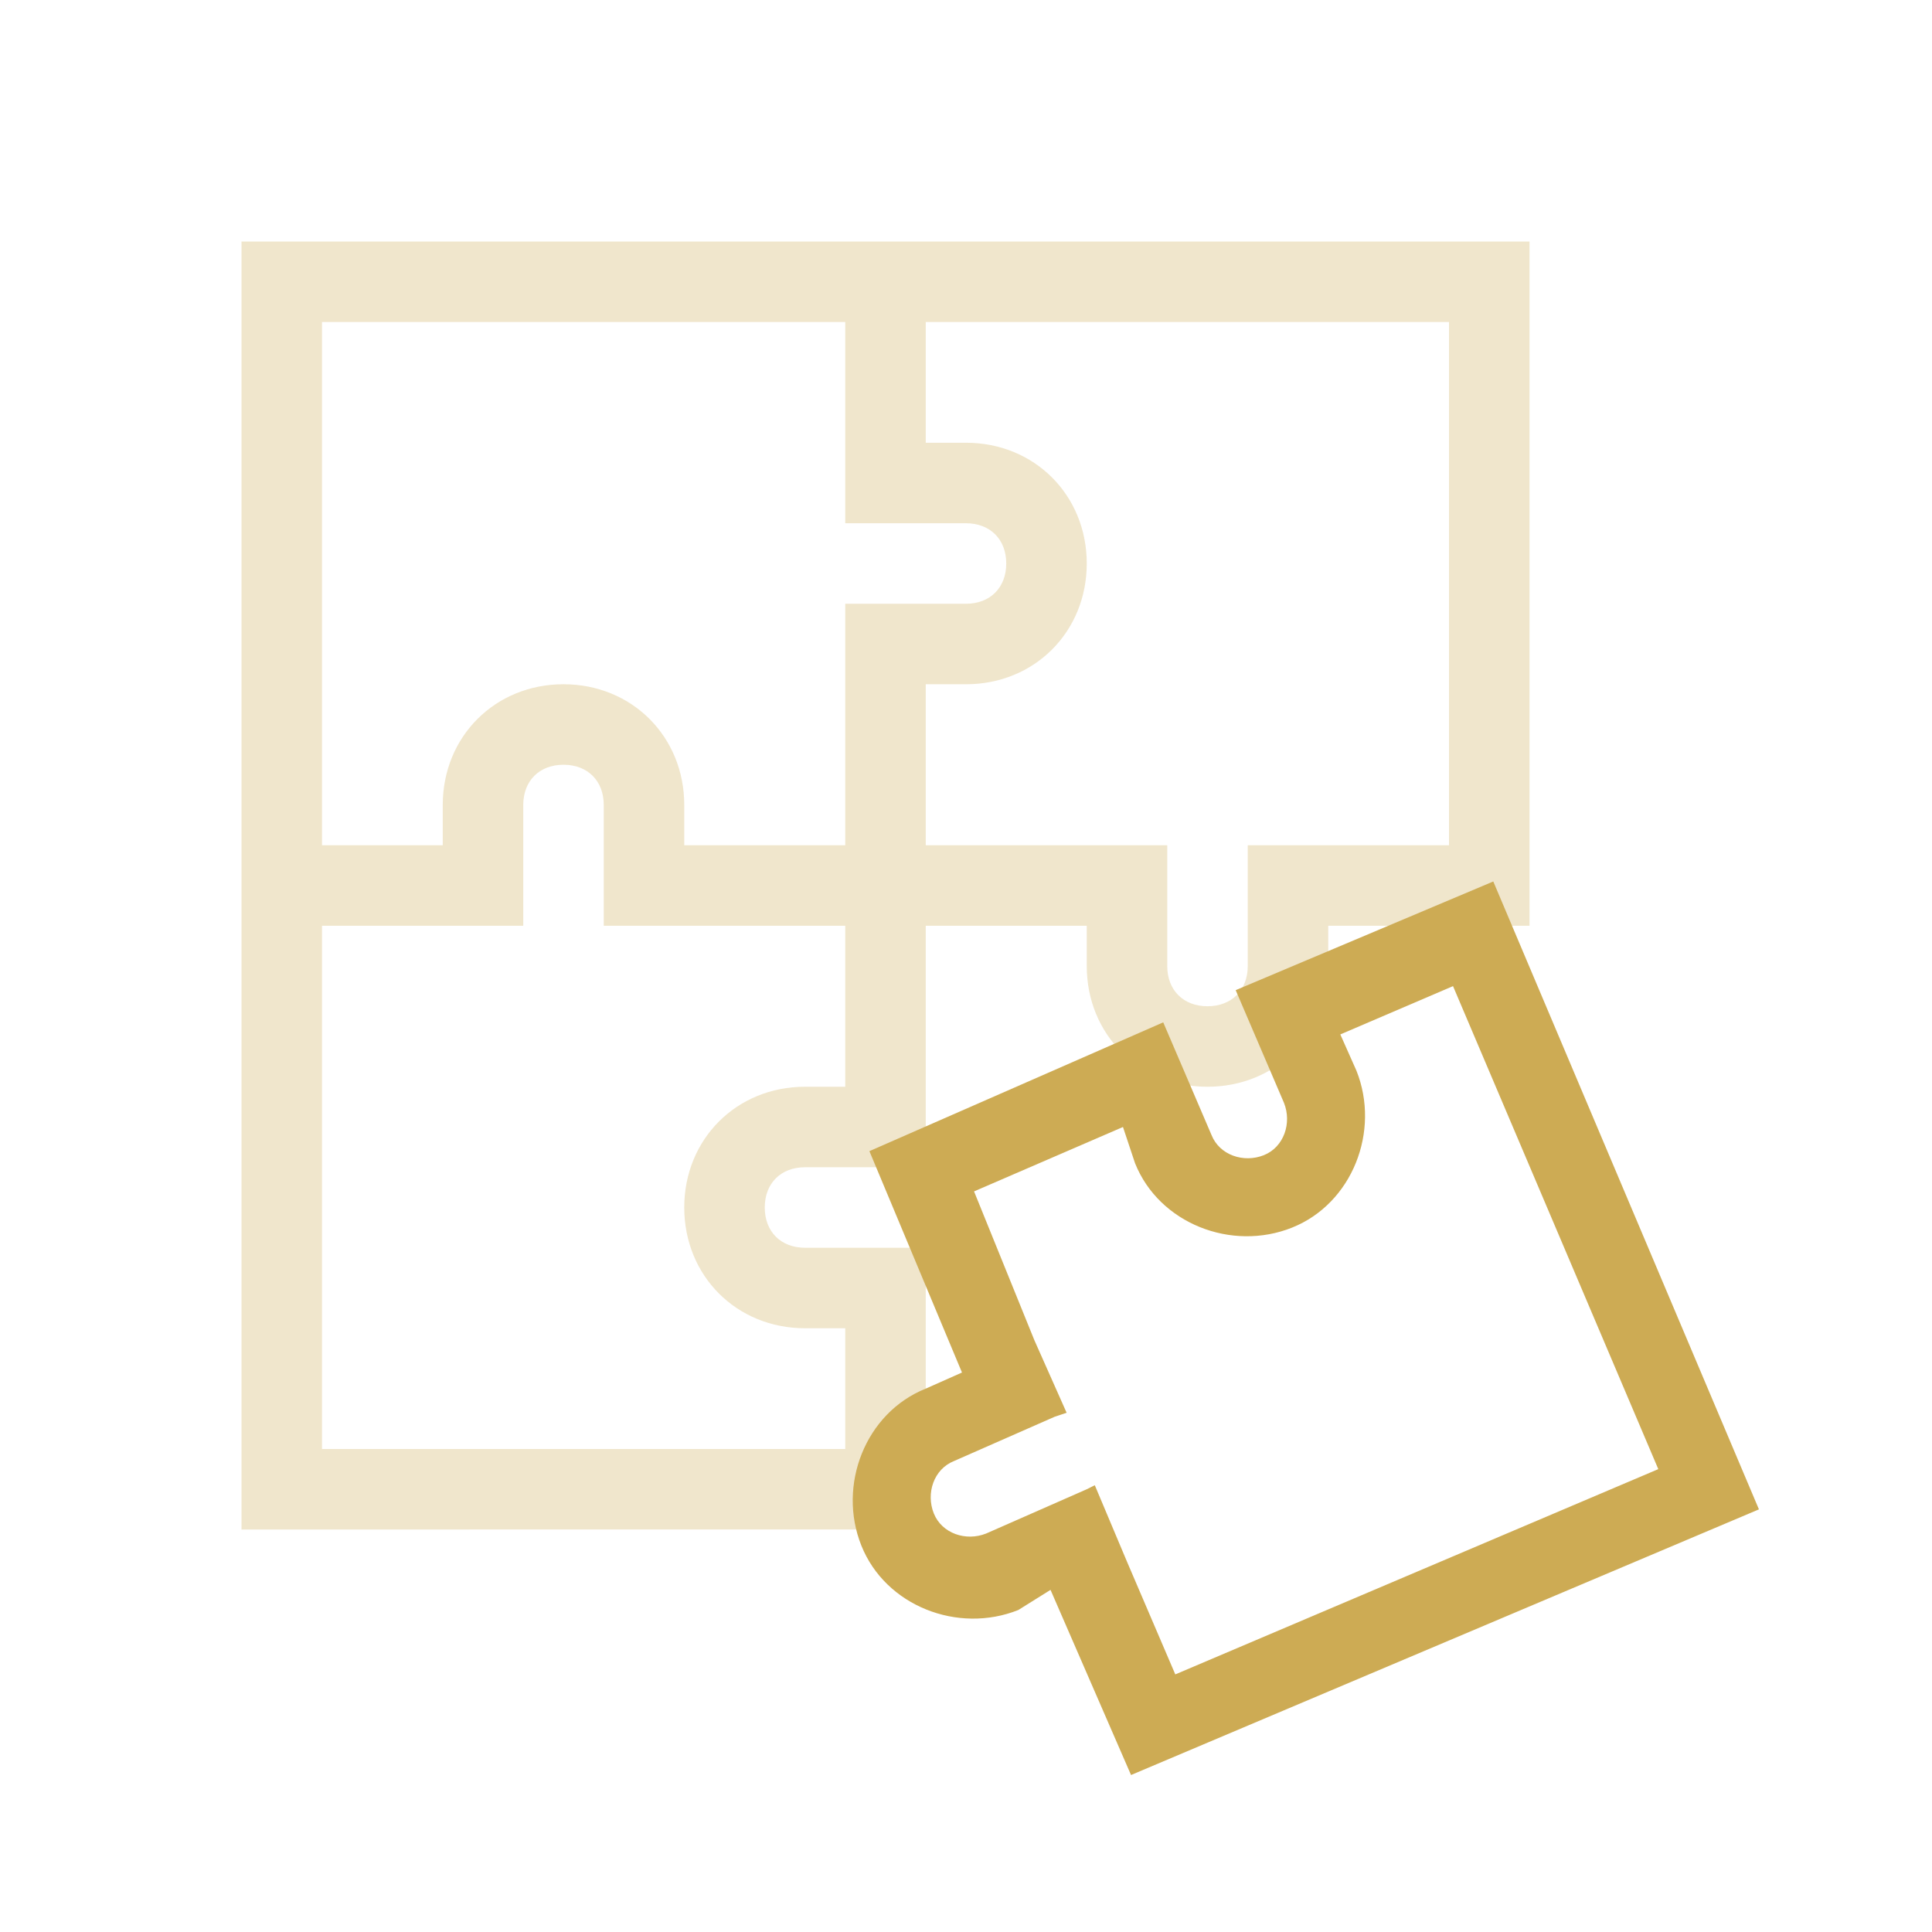
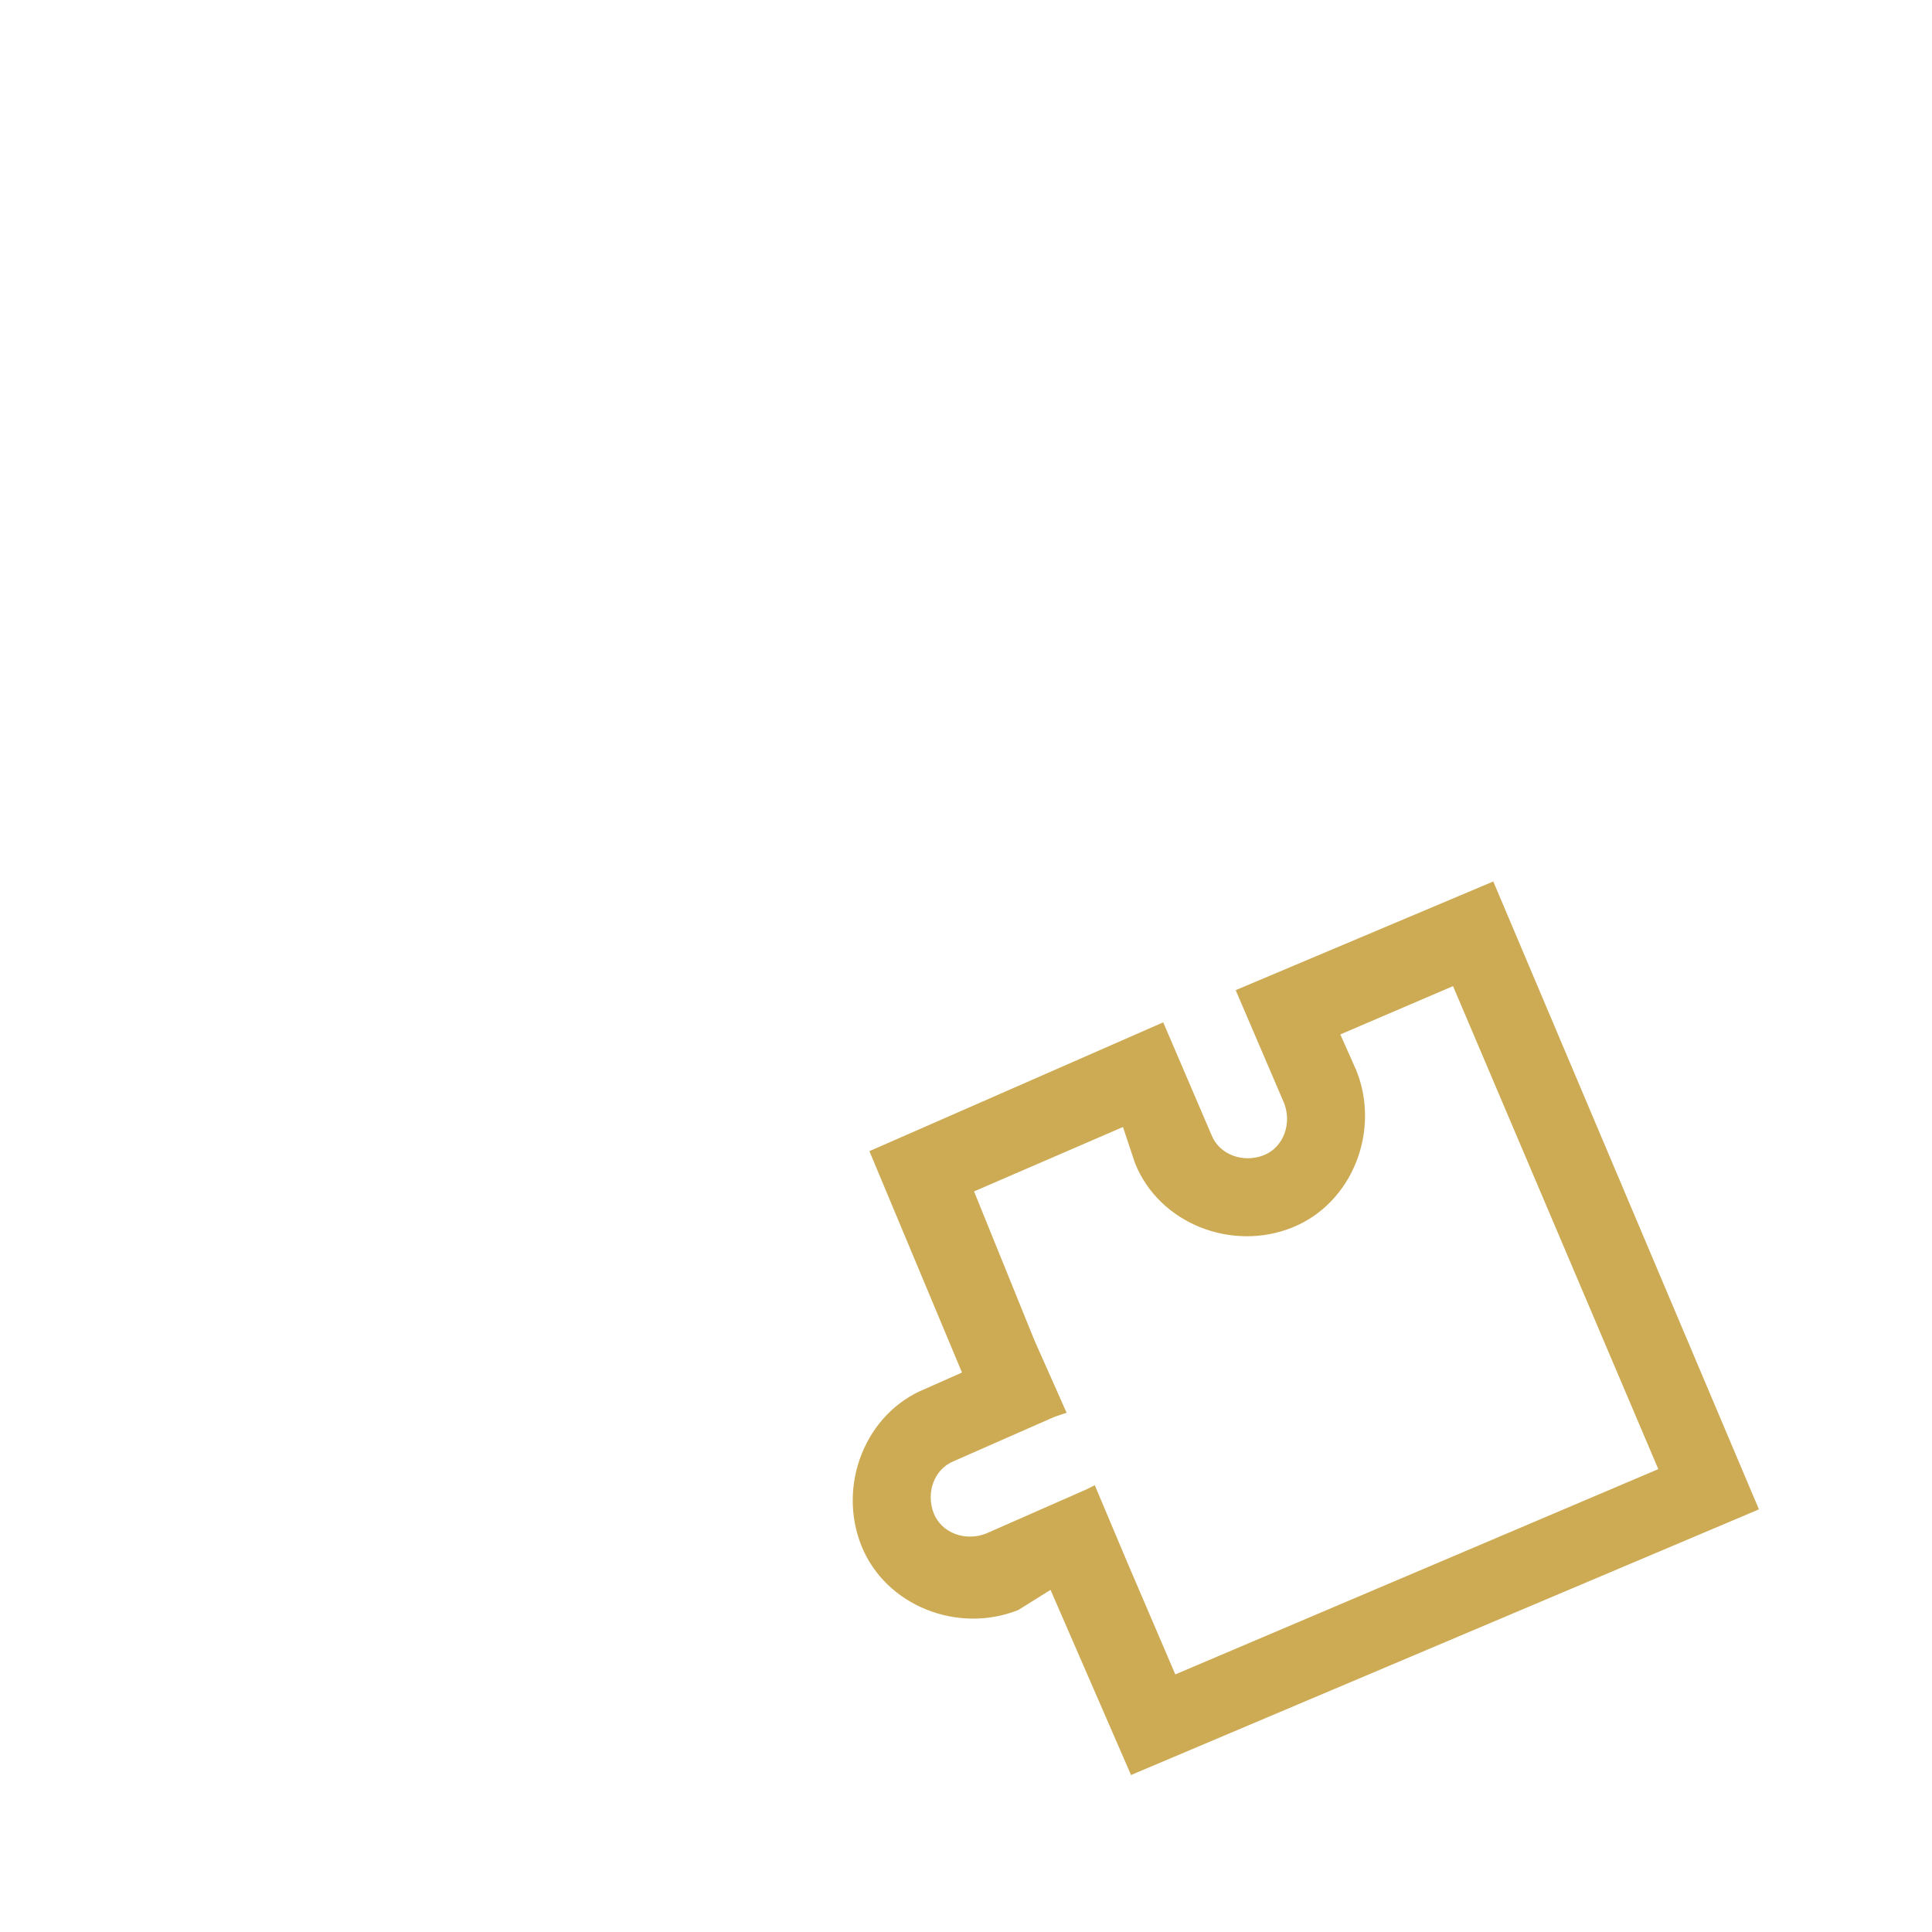
<svg xmlns="http://www.w3.org/2000/svg" viewBox="0 0 48 48" xml:space="preserve">
-   <path d="M21 8H8v13h3v-1c0-1.7 1.3-3 3-3s3 1.3 3 3v1h4v-6h3c.6 0 1-.4 1-1s-.4-1-1-1h-3V8zm0-2h17v17h-5v1c0 1.7-1.3 3-3 3s-3-1.3-3-3v-1h-4v6h-3c-.6 0-1 .4-1 1s.4 1 1 1h3v7H6V6h15zm6 15h9V8H23v3h1c1.7 0 3 1.3 3 3s-1.3 3-3 3h-1v4h4zm3 4c.6 0 1-.4 1-1v-3h-2v3c0 .6.4 1 1 1zm-13-2H8v13h13v-3h-1c-1.7 0-3-1.3-3-3s1.3-3 3-3h1v-4h-4zm-3-4c-.6 0-1 .4-1 1v3h2v-3c0-.6-.4-1-1-1z" opacity=".3" fill="#cdab54" class="fill-007cff" />
  <path d="m37.1 21.9-6.4 2.7 1.2 2.8c.2.5 0 1.1-.5 1.3-.5.2-1.1 0-1.3-.5l-1.2-2.8-7.3 3.2 2.3 5.5-.9.4c-1.5.6-2.2 2.4-1.6 3.9.6 1.5 2.4 2.2 3.9 1.6l.8-.5 2 4.6 15.6-6.6-6.6-15.6zM28 38.8l-.8-1.9-.2.1-2.5 1.1c-.5.2-1.1 0-1.3-.5s0-1.1.5-1.3l2.5-1.1.3-.1-.8-1.8-1.5-3.7 3.7-1.6.3.9c.6 1.5 2.4 2.2 3.9 1.6 1.5-.6 2.2-2.4 1.6-3.9l-.4-.9 2.8-1.2 5.1 12-12 5.1-1.2-2.8z" fill="#cdab54" class="fill-007cff" />
</svg>